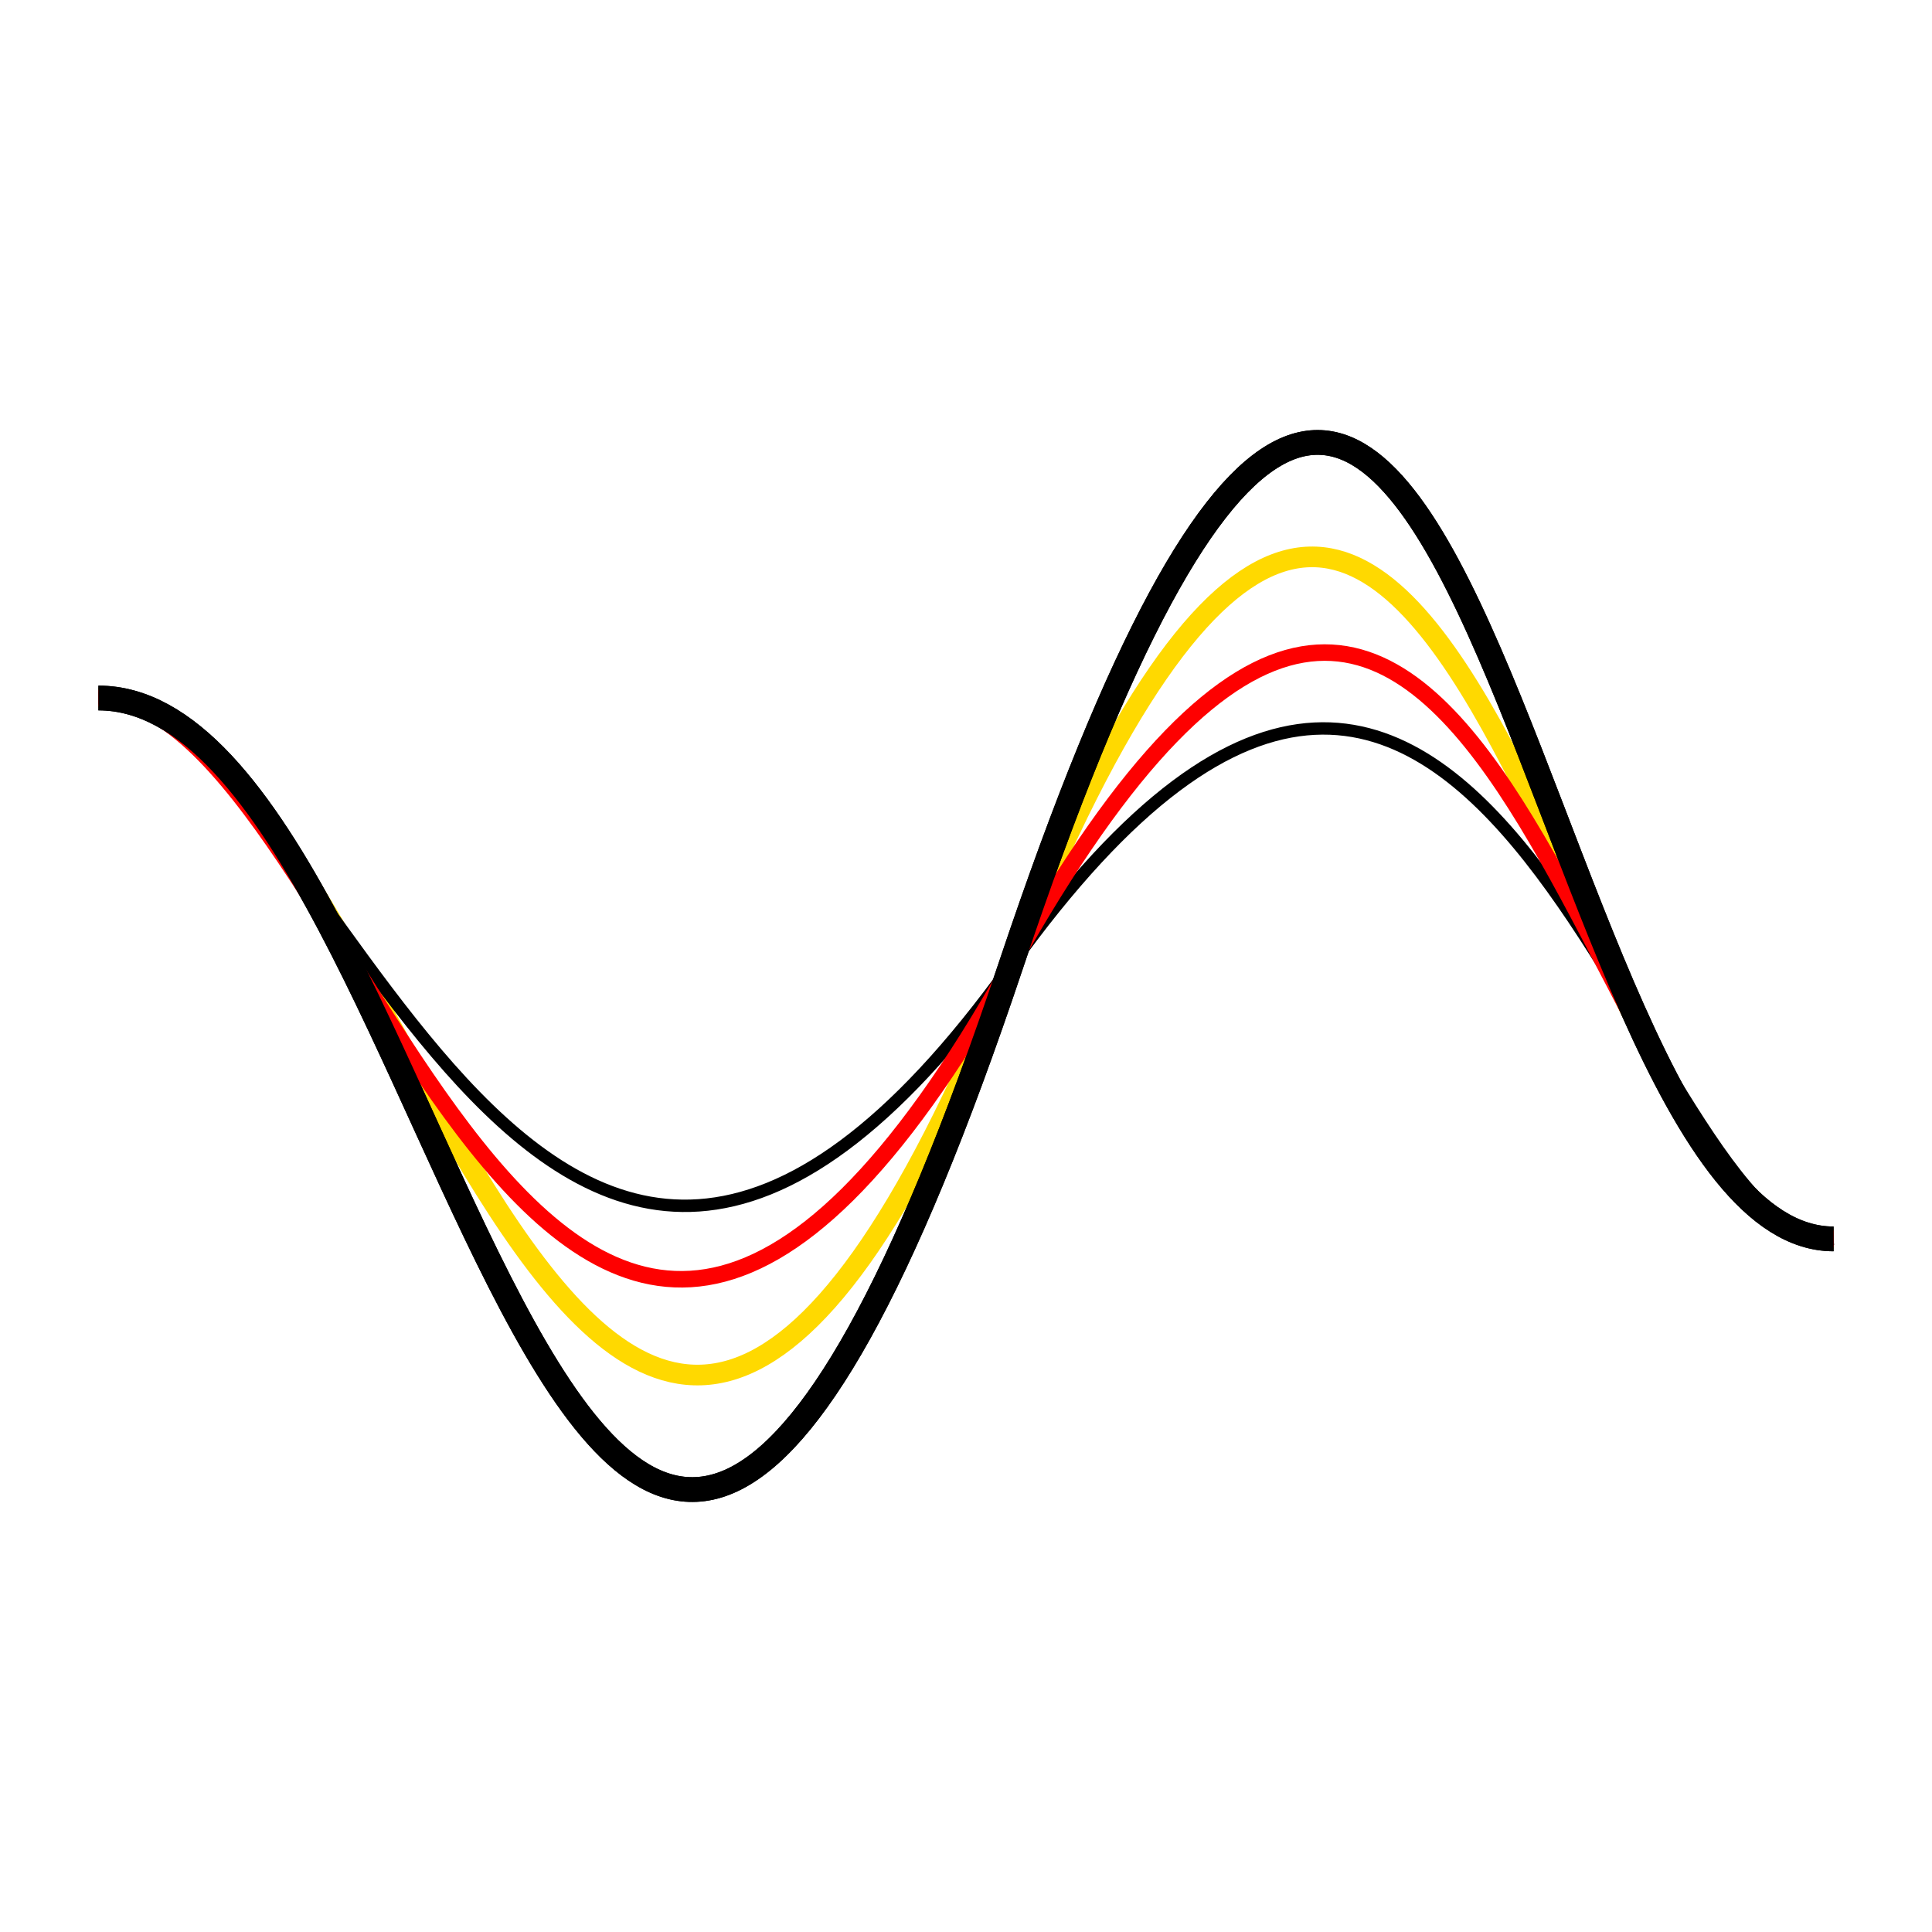
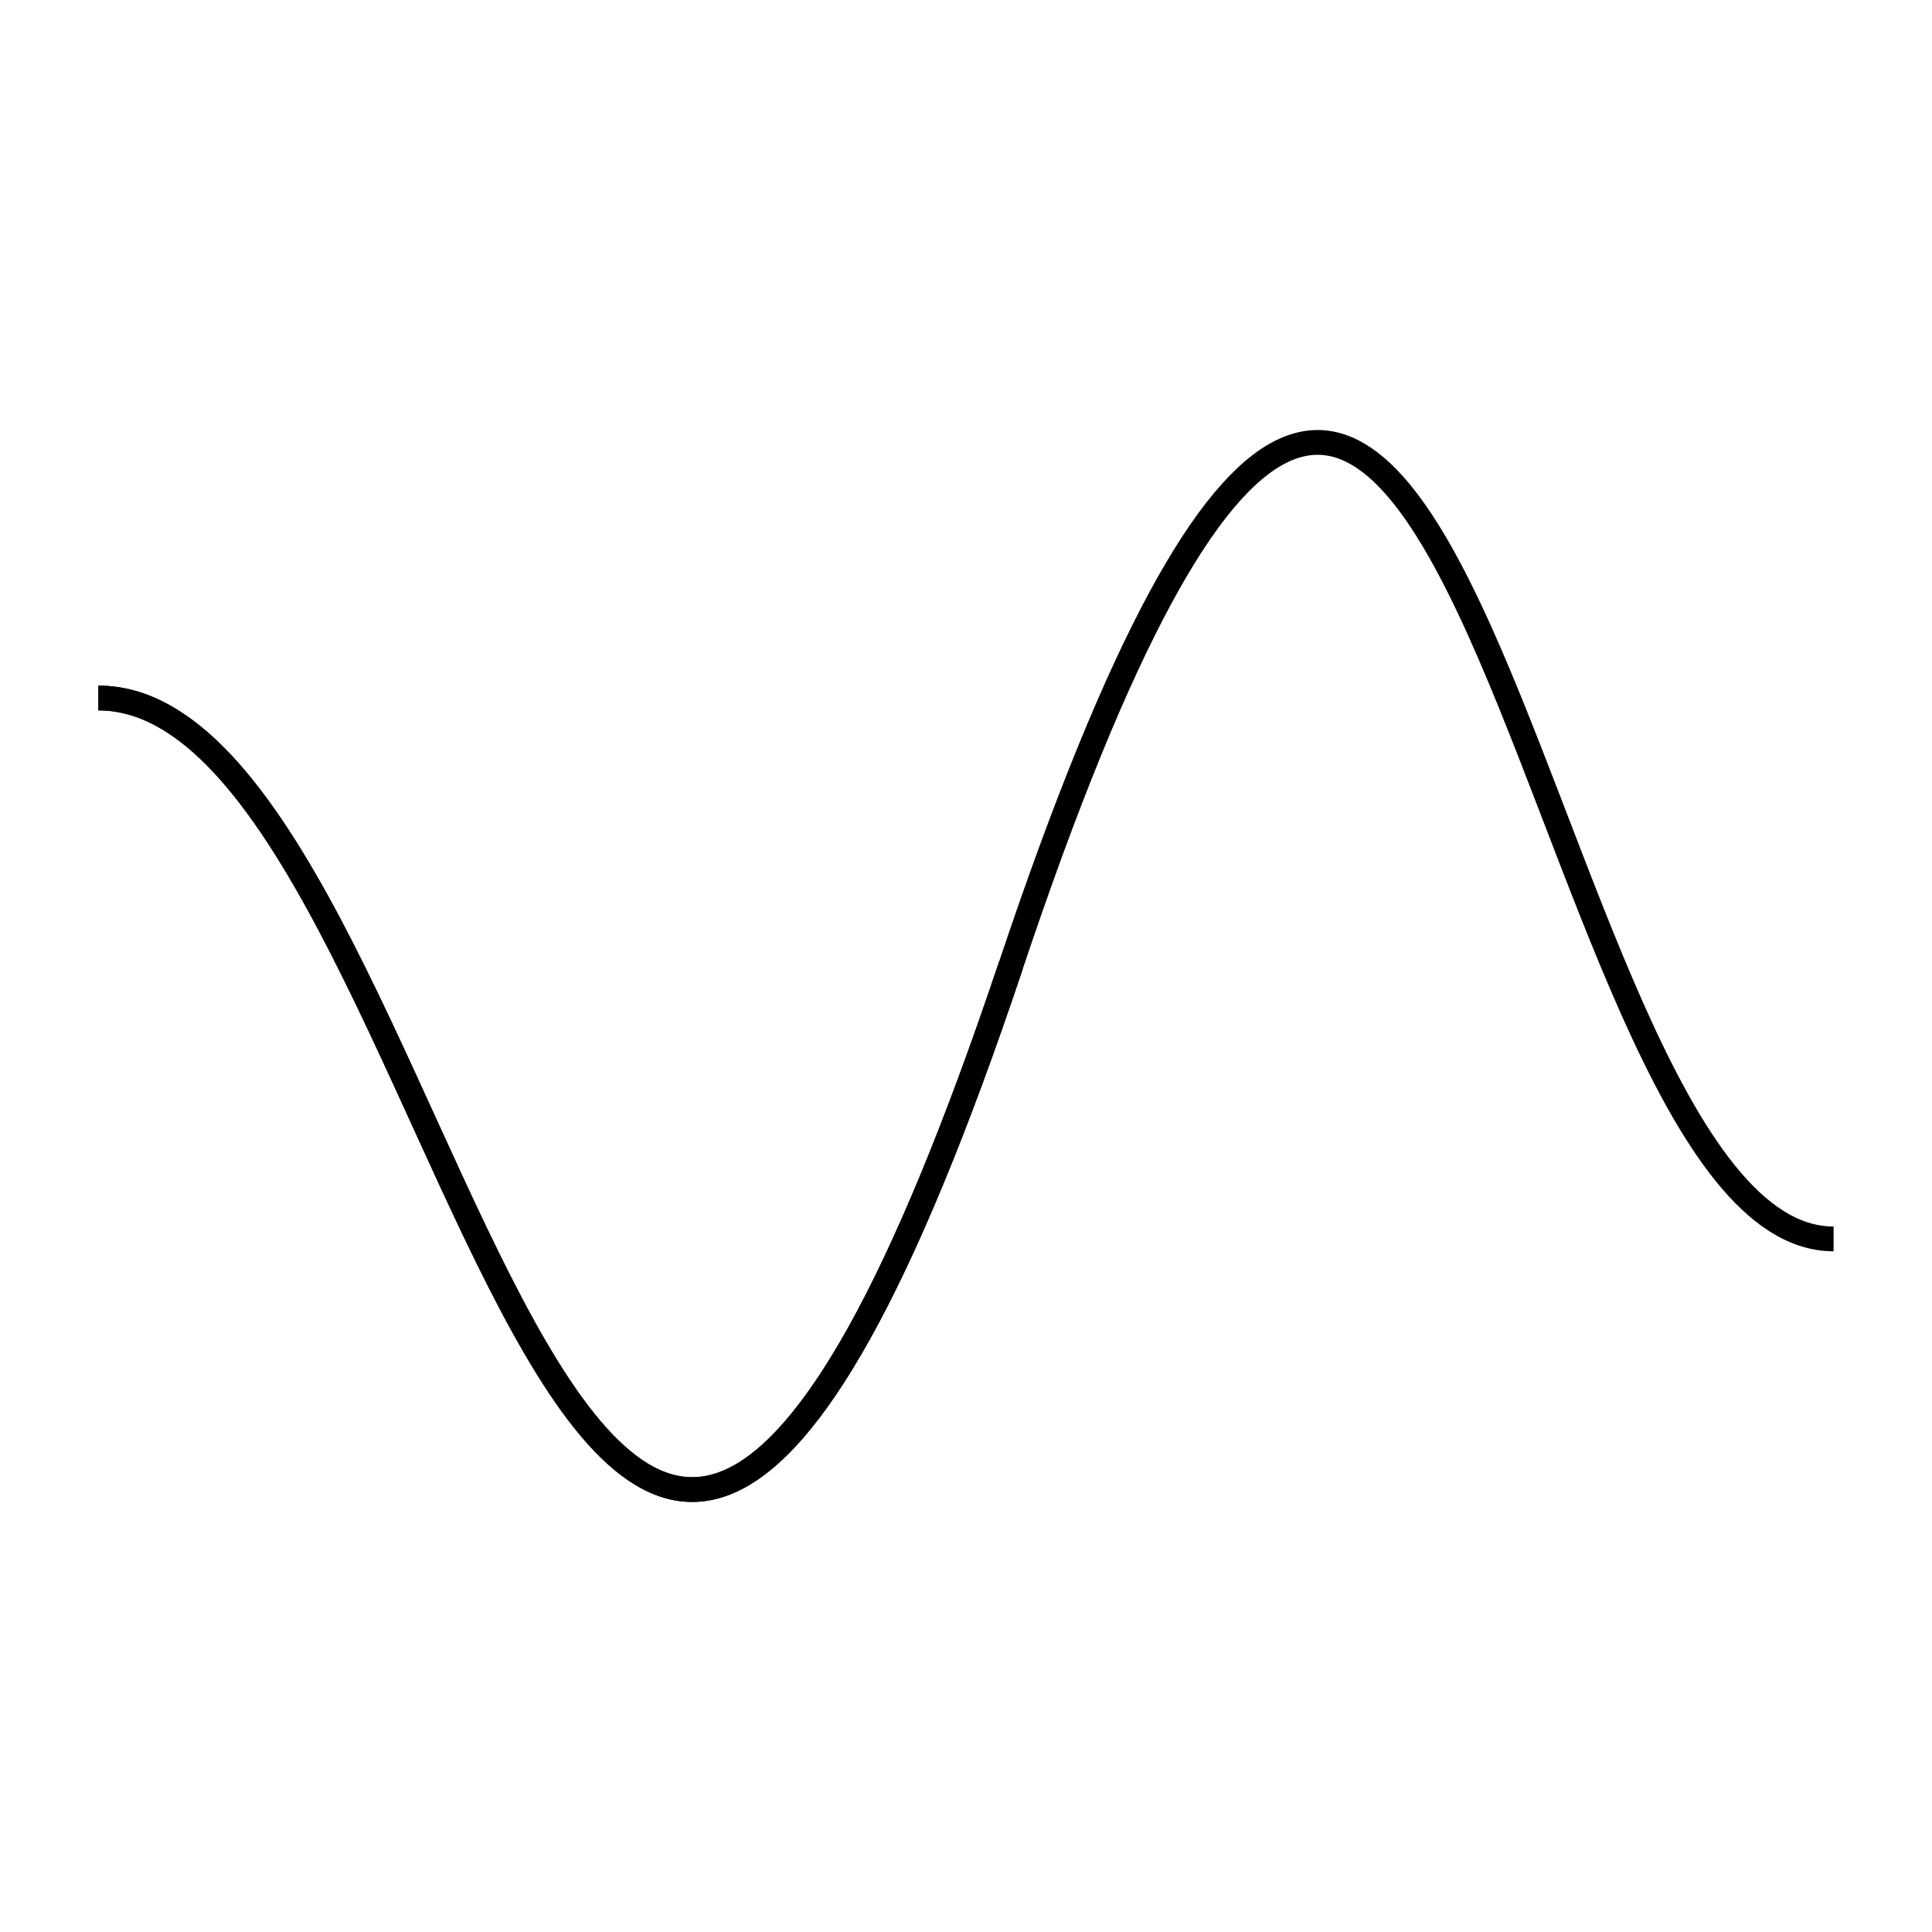
<svg xmlns="http://www.w3.org/2000/svg" width="1000" height="1000" viewBox="0 0 1000 1000" fill="none">
-   <rect width="1000" height="1000" fill="white" />
-   <path d="M50.93 361.288C211.751 361.288 301.512 1047.31 523.241 499.668C744.971 -47.979 806.949 641.254 949.07 641.254" stroke="#FFD900" stroke-width="10.686" />
-   <path d="M50.93 361.288C236.328 361.288 294.436 1182.49 523.241 499.667C752.047 -183.154 784.509 641.253 949.07 641.254" stroke="black" stroke-width="12.823" />
-   <path d="M50.93 361.288C171.145 361.288 275.331 845.352 523.241 499.667C771.152 153.982 849.158 649.803 949.07 641.254" stroke="black" stroke-width="6.411" />
-   <path d="M50.93 361.288C185.571 361.288 280.14 933.51 523.241 499.667C766.343 65.825 819.772 641.254 949.07 641.254" stroke="#FE0000" stroke-width="8.549" />
+   <path d="M50.93 361.288C236.328 361.288 294.436 1182.49 523.241 499.667" stroke="black" stroke-width="12.823" />
  <path d="M50.93 361.288C236.328 361.288 294.436 1182.49 523.241 499.667C752.047 -183.154 784.509 641.253 949.07 641.254" stroke="black" stroke-width="12.823" />
</svg>